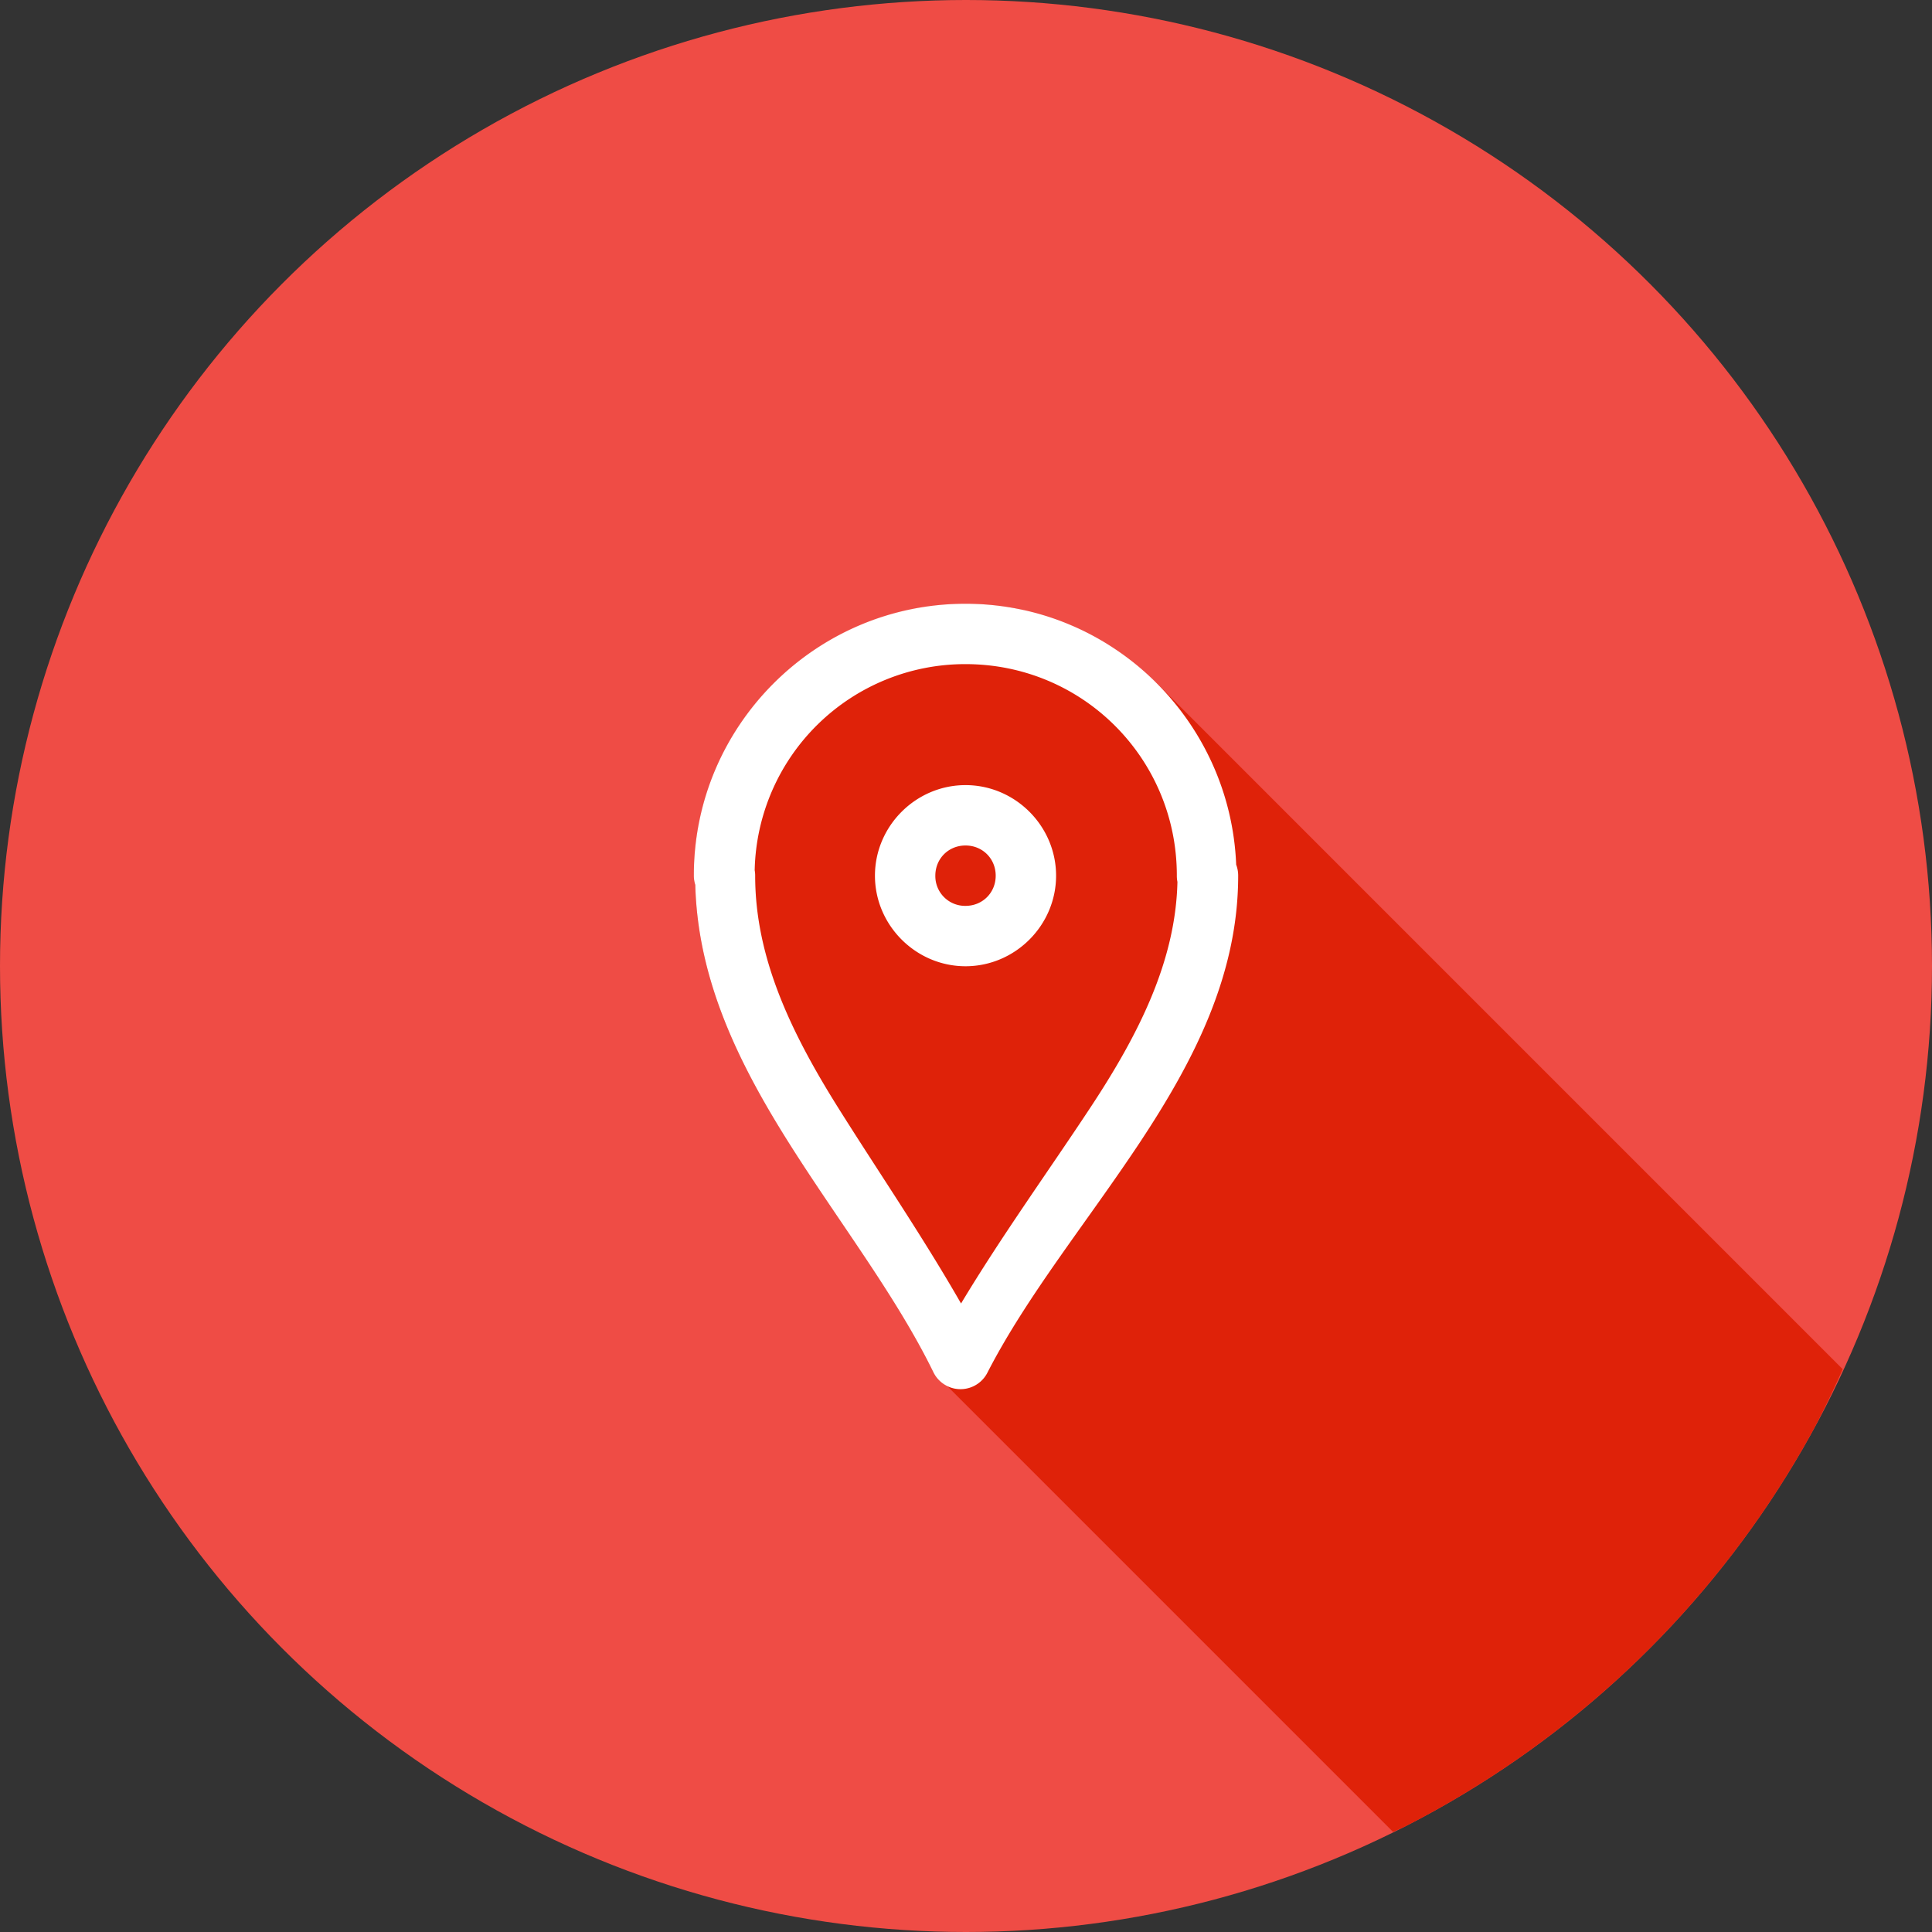
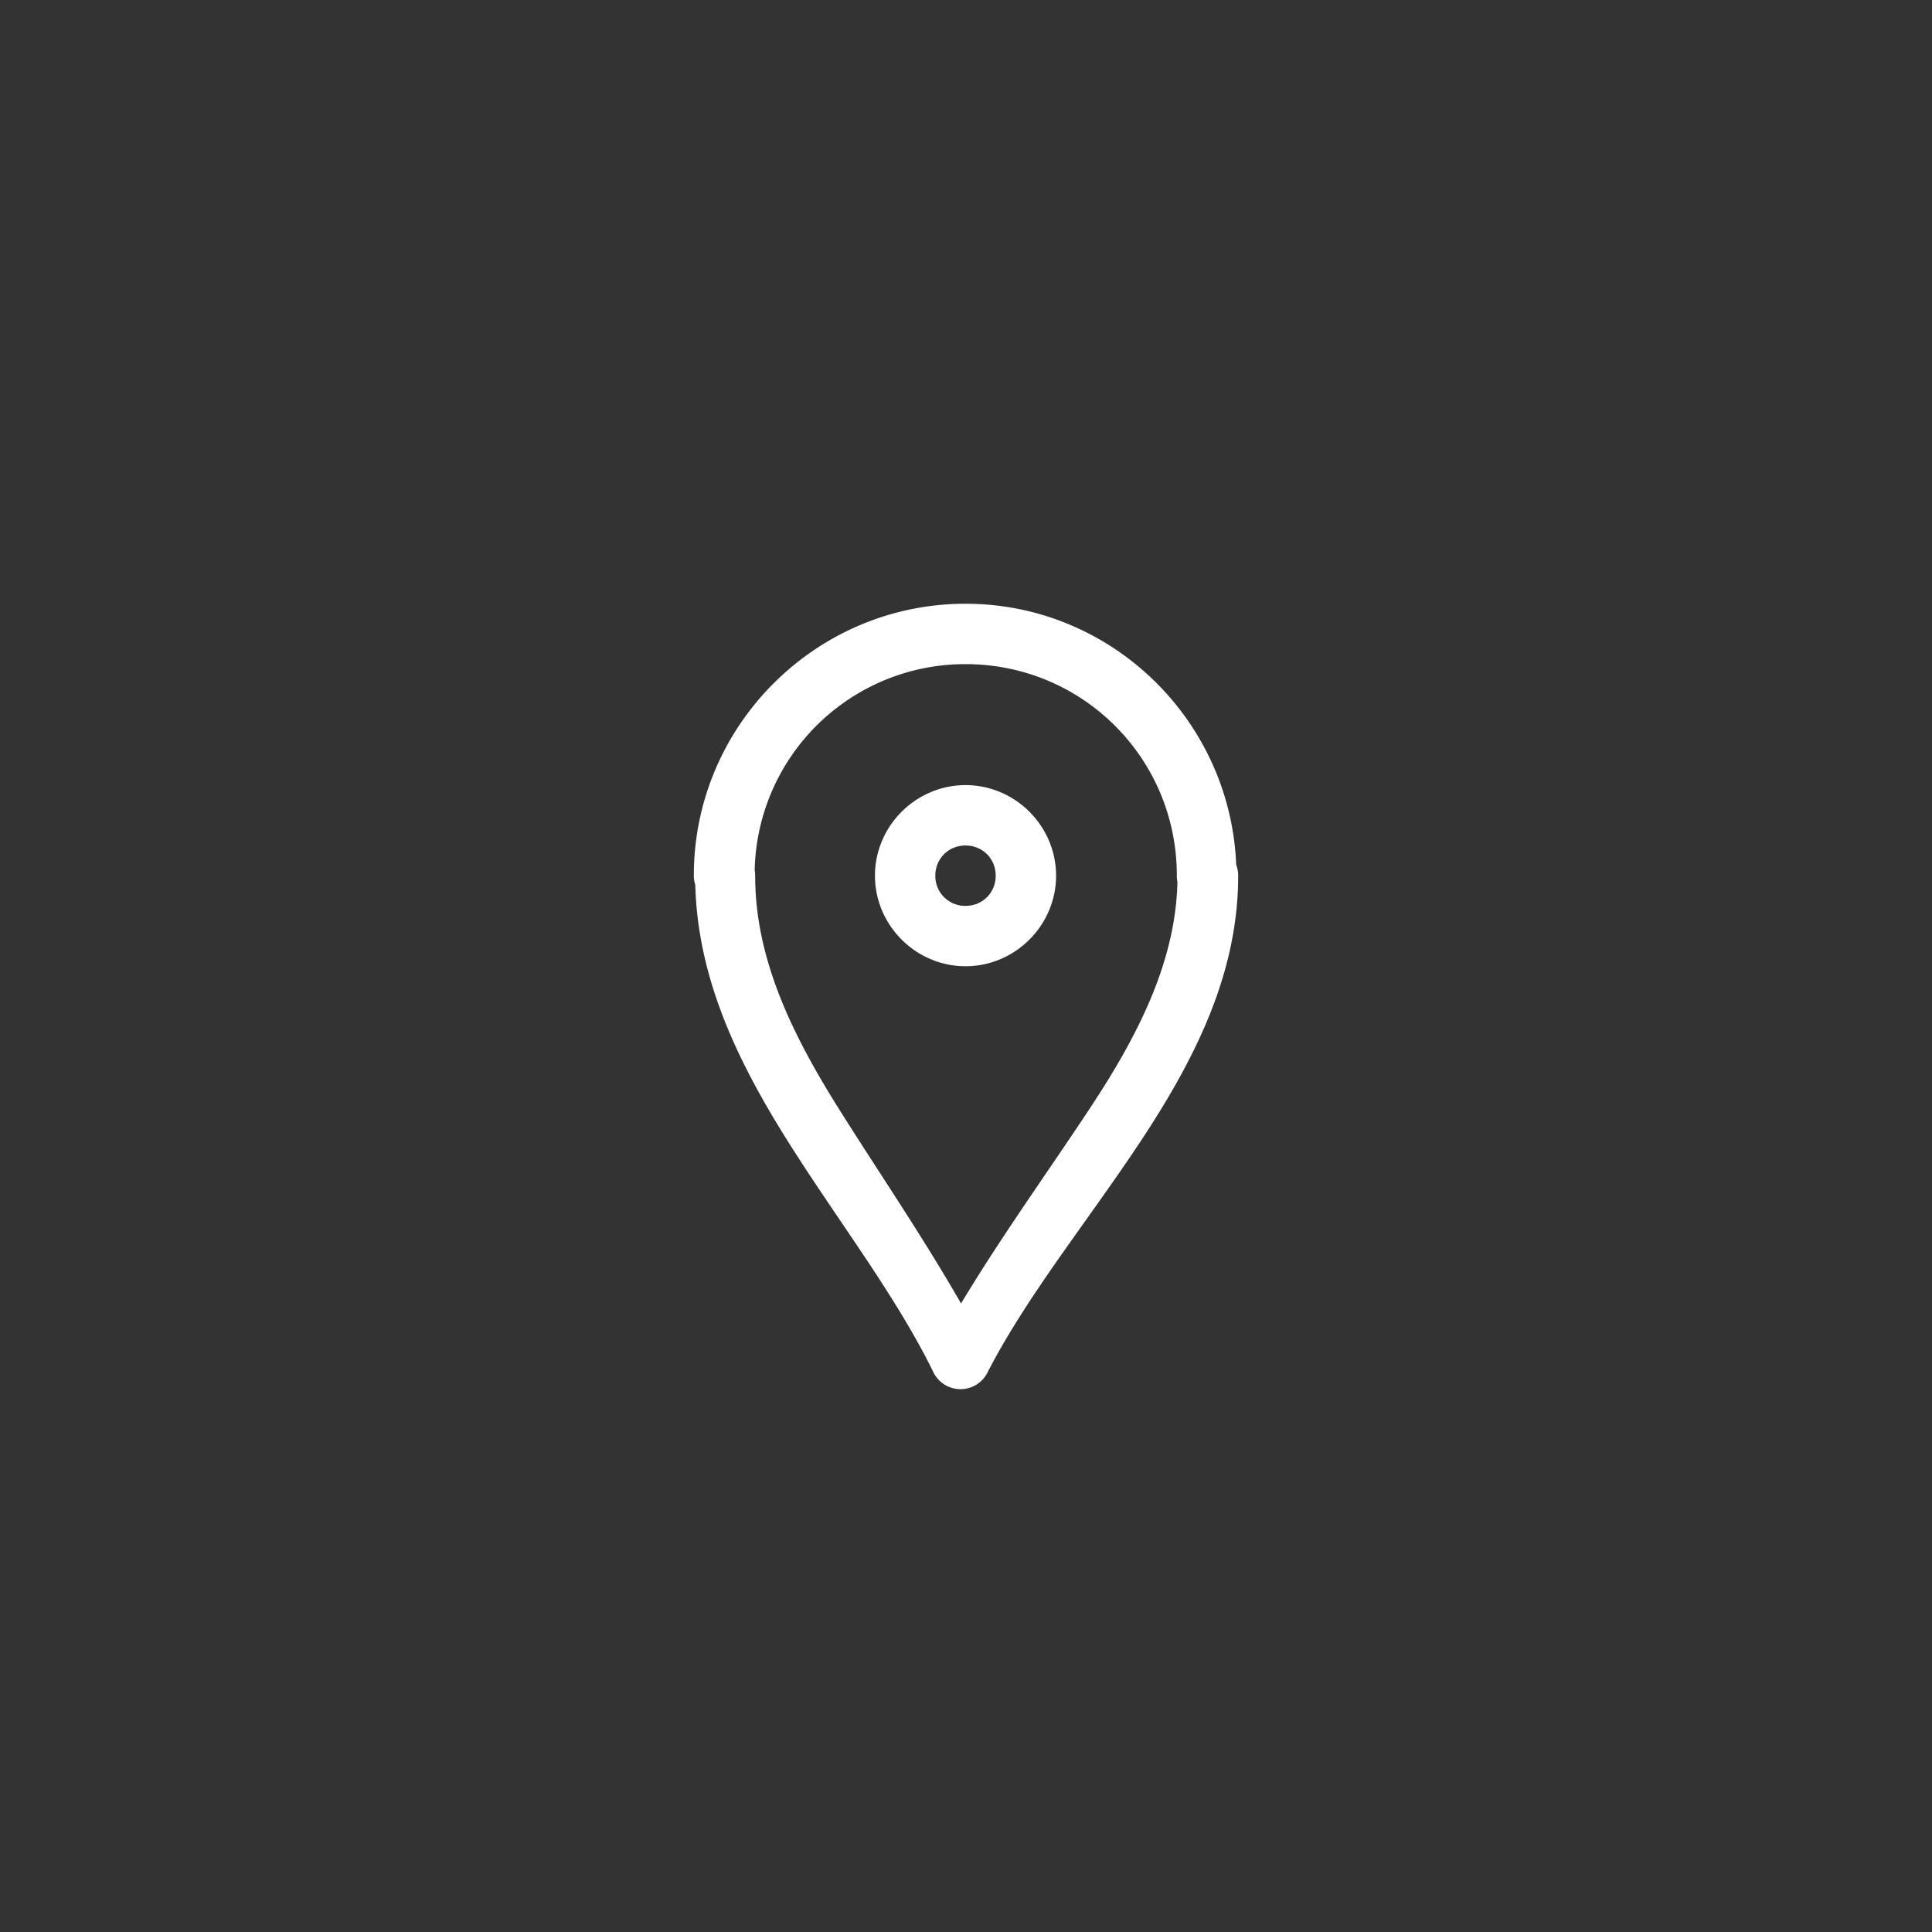
<svg xmlns="http://www.w3.org/2000/svg" width="32" height="32" id="location">
  <rect width="100%" height="100%" fill="#333333" stroke="none" />
  <g transform="translate(0 -1020.362)">
-     <circle cx="16" cy="1036.362" r="16" fill="#ef4c45" fill-rule="evenodd" />
-     <path fill="#df2209" d="M23.074 30.342a16 16 0 0 0 .184-.082 16 16 0 0 0 1.387-.797 16 16 0 0 0 1.3-.93 16 16 0 0 0 1.201-1.054 16 16 0 0 0 1.092-1.172 16 16 0 0 0 .967-1.272 16 16 0 0 0 .836-1.365 16 16 0 0 0 .48-.992L19.156 11.312l-.037-.03c-.088-.087-.192-.156-.287-.235-.12-.1-.235-.208-.365-.295-.165-.11-.345-.196-.524-.283-.075-.037-.143-.085-.22-.117a4.455 4.455 0 0 0-.606-.19c-.079-.02-.152-.056-.232-.072a4.508 4.508 0 0 0-5.393 4.41.5.5 0 0 0 .024.156c.041 1.58.725 2.96 1.53 4.242.832 1.323 1.795 2.563 2.413 3.829a.5.5 0 0 0 .23.23l7.385 7.385z" color="#000" font-family="sans-serif" font-weight="400" style="line-height:normal;text-indent:0;text-align:start;text-decoration-line:none;text-decoration-style:solid;text-decoration-color:#000;text-transform:none;block-progression:tb;isolation:auto;mix-blend-mode:normal" transform="translate(0 1020.362)" />
    <path fill="#fff" d="M7.992 2c-2.48 0-4.5 2.02-4.5 4.5a.5.5 0 0 0 .024.156c.041 1.58.725 2.96 1.53 4.242.832 1.323 1.795 2.563 2.413 3.829a.5.5 0 0 0 .895.01c.648-1.265 1.66-2.507 2.535-3.829.873-1.322 1.619-2.75 1.619-4.4a.5.5 0 0 0-.033-.186C12.379 3.927 10.41 2 7.992 2Zm0 1c1.94 0 3.5 1.561 3.5 3.5a.5.5 0 0 0 .01.107c-.03 1.308-.636 2.52-1.45 3.75-.687 1.041-1.463 2.116-2.134 3.233-.637-1.112-1.371-2.185-2.023-3.223-.794-1.263-1.387-2.505-1.387-3.86a.5.5 0 0 0-.008-.093A3.488 3.488 0 0 1 7.992 3Zm0 2.004c-.822 0-1.5.677-1.5 1.5 0 .822.678 1.5 1.5 1.5.823 0 1.5-.678 1.5-1.5 0-.823-.677-1.5-1.5-1.5zm0 1c.282 0 .5.218.5.5 0 .282-.218.5-.5.5a.493.493 0 0 1-.5-.5c0-.282.218-.5.5-.5z" color="#000" font-family="sans-serif" font-weight="400" overflow="visible" style="line-height:normal;text-indent:0;text-align:start;text-decoration-line:none;text-decoration-style:solid;text-decoration-color:#000;text-transform:none;block-progression:tb;isolation:auto;mix-blend-mode:normal" transform="translate(8 1028.362)" />
  </g>
</svg>